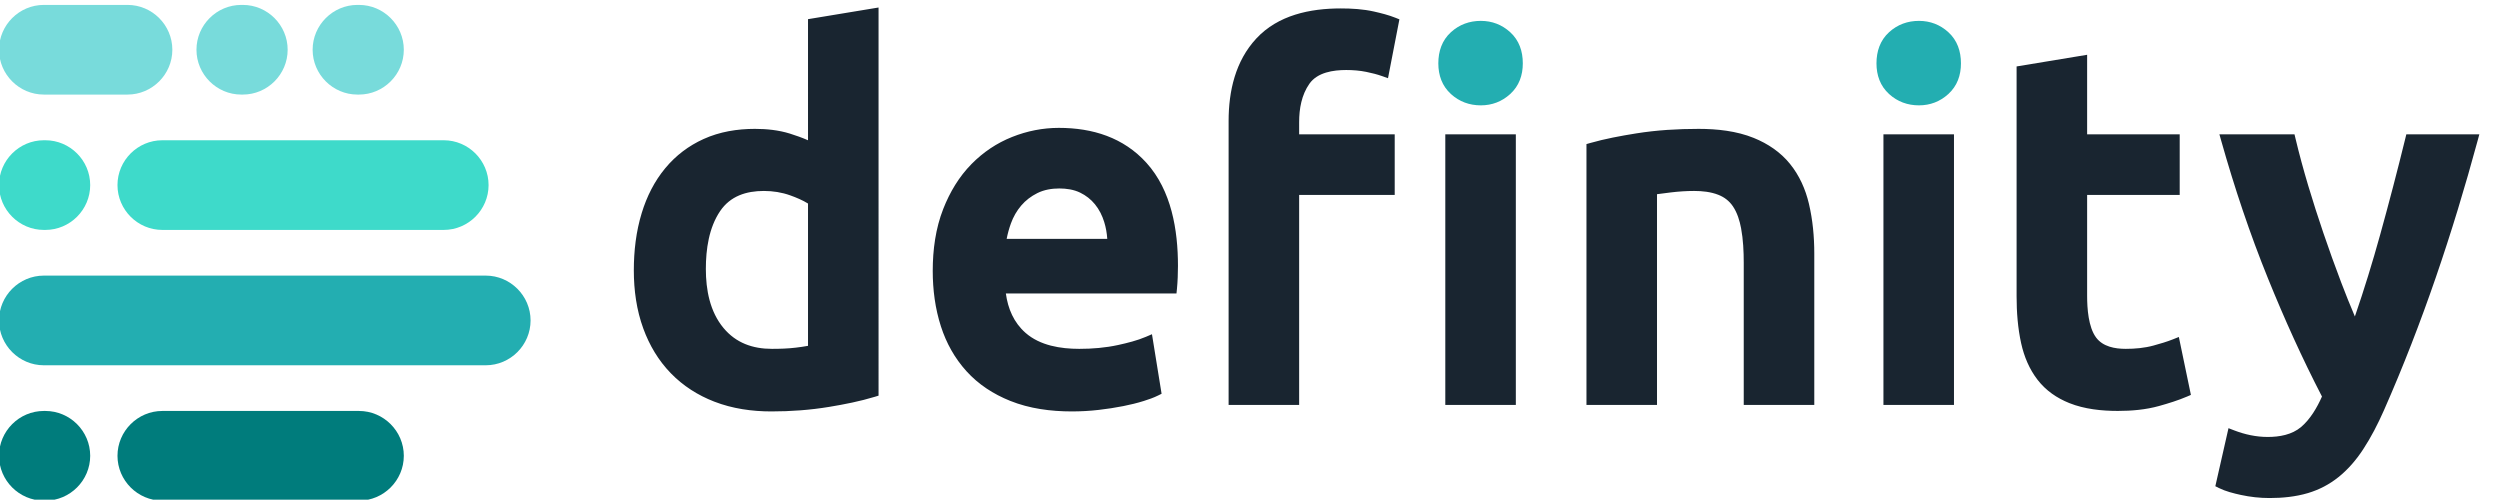
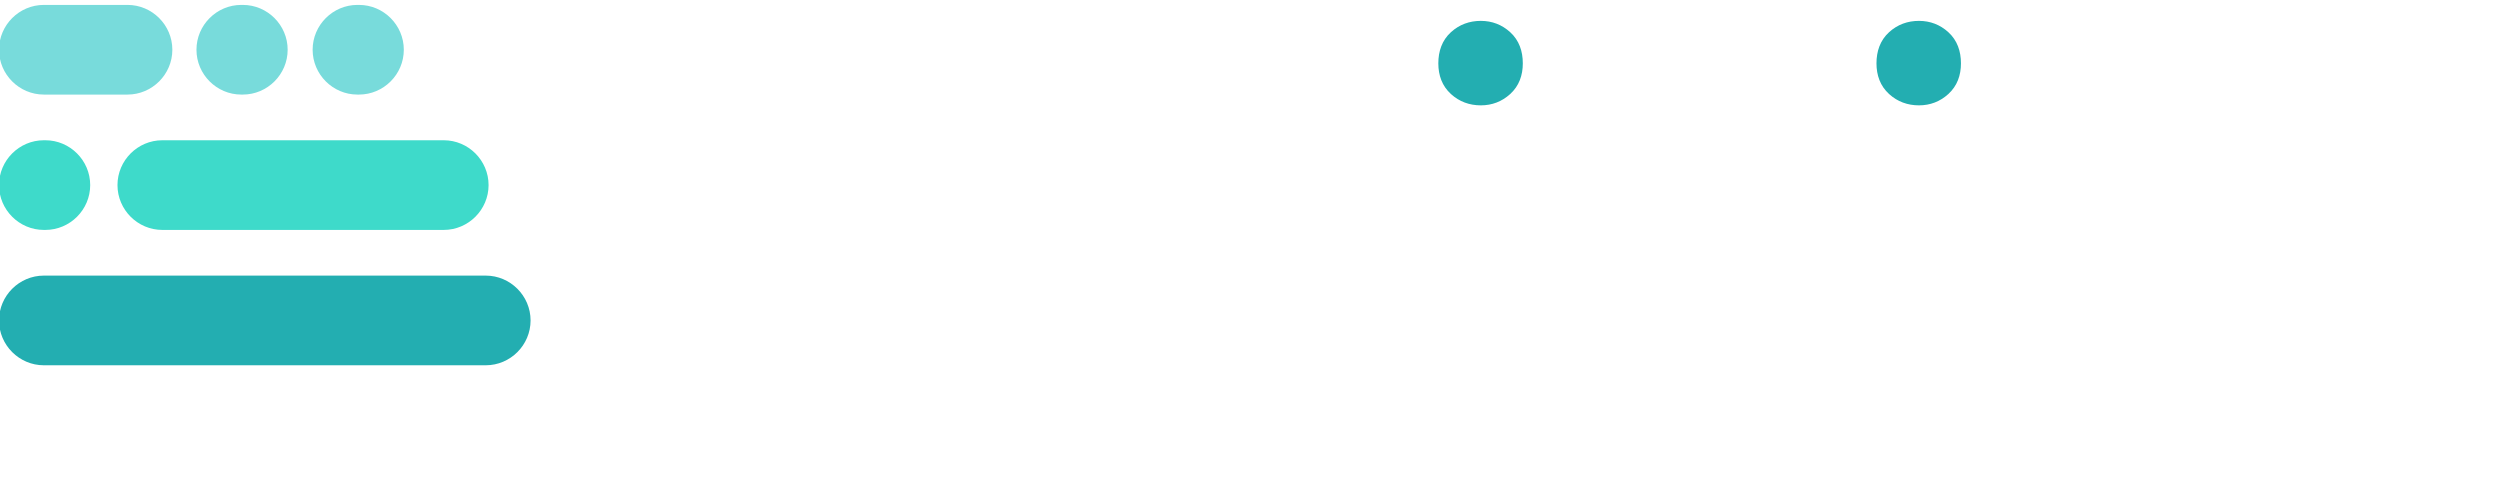
<svg xmlns="http://www.w3.org/2000/svg" viewBox="0 0 103.793 20.744">
-   <path d="M1108.55 329.594V498.41c-6.5 4.012-13.96 7.129-21.03 9.66-10.08 3.618-20.59 5.25-31.29 5.25-20.96 0-39.79-6.004-51.91-23.879-13.336-19.683-16.945-45.316-16.945-68.589 0-24.743 4.734-50.68 21.015-70.172 14.76-17.672 34.54-24.66 57.29-24.66 9.44 0 19.1.285 28.48 1.433 4.77.578 9.63 1.238 14.39 2.141zm1795.86-60.11c-23.53 45.446-44.6 92.211-63.84 139.618-21.66 53.386-39.95 108.144-55.61 163.582l-2.2 7.781h89.08l1.12-4.703c8.92-37.465 20.64-75.438 33-111.914 6.73-19.836 13.84-39.543 21.28-59.125 5.14-13.535 10.54-26.969 16.21-40.297 11 31.914 20.91 64.207 29.93 96.726 10.55 38.067 20.57 76.278 29.96 114.645l1.14 4.668h86.6l-2.09-7.723c-29.49-108.797-65.54-216.492-111.1-319.668-7.05-15.953-15.11-31.746-24.69-46.34-8.03-12.238-17.59-23.504-29.03-32.699-10.88-8.75-23.05-15.133-36.43-19.109-14.63-4.34-30.21-5.86-45.43-5.86-11.48 0-22.95 1.239-34.17 3.688-8.46 1.84-18.16 4.285-25.93 8.176l-4.3 2.144 15.62 68.856 6.61-2.555c12.81-4.941 26.14-7.852 39.91-7.852 13.88 0 28.73 2.582 39.62 11.829 10.91 9.257 18.92 23.031 24.74 36.132zm-278.56 310.981h109.81v-71.867h-109.81V388.969c0-14.852 1.4-37.059 10.61-49.489 8.09-10.941 22.42-13.46 35.22-13.46 10.99 0 22.29 1 32.92 3.918 7.76 2.128 15.78 4.46 23.26 7.449l6.78 2.715 14.31-68.719-4.6-1.977c-10.65-4.562-22.1-8.078-33.24-11.195-15.74-4.395-32.58-5.828-48.88-5.828-19.15 0-39.55 2.125-57.46 9.289-14.87 5.949-27.87 14.883-37.7 27.621-9.83 12.73-15.96 27.527-19.44 43.152-4.05 18.246-5.45 37.278-5.45 55.934v272.629l83.67 13.832zm-157.94-321h-83.68v321h83.68zM2115.64 509.48V259.465h-83.68v309.457l4.45 1.273c17.66 5.051 36.3 8.461 54.43 11.375 24.46 3.926 49.42 5.387 74.17 5.387 21.85 0 45.1-2.484 65.48-10.781 16.66-6.778 31.51-16.688 42.89-30.742 11.22-13.86 18.38-30.024 22.46-47.313 4.54-19.281 6.36-39.183 6.36-58.969V259.465h-83.68v168.469c0 13.574-.65 27.722-3.14 41.093-1.67 8.961-4.54 18.411-9.68 26.032-4.32 6.382-10.11 10.843-17.26 13.671-8.94 3.54-19.18 4.59-28.74 4.59-9.22 0-18.45-.629-27.6-1.73-5.47-.652-10.99-1.313-16.46-2.11zm-167.46-250.015h-83.67v321h83.67zm-257.04 321h113.36v-71.867h-113.36V259.465h-83.67v336.726c0 35.661 8.03 71.258 32.93 98.036 25.76 27.707 63.68 35.601 100.12 35.601 13.04 0 26.68-.805 39.43-3.691 8.44-1.914 17.38-4.157 25.42-7.375l4.7-1.879-13.53-69.817-6.72 2.391c-6.12 2.191-12.58 3.777-18.95 5.086-7.82 1.605-15.87 2.234-23.86 2.234-15.38 0-34.14-2.703-43.7-16.293-9.29-13.207-12.17-29.621-12.17-45.476zm-227.61-123.977c-.44 6.821-1.62 13.551-3.66 20.106-2.37 7.629-5.92 14.765-10.99 20.965-4.8 5.859-10.63 10.406-17.43 13.722-7.65 3.731-16.33 4.992-24.77 4.992-9.02 0-18.07-1.488-26.19-5.554-7.3-3.649-13.74-8.516-19.04-14.731-5.35-6.273-9.37-13.398-12.19-21.144-2.17-5.985-3.87-12.114-5.06-18.356zm-120.29-64.781c2.48-18.031 9.35-34.488 23.48-46.832 17.16-14.984 41.53-18.855 63.58-18.855 15.46 0 31.08 1.265 46.2 4.582 10.84 2.375 22.64 5.304 32.85 9.683l7.21 3.086 11.41-70.621-4.02-2.012c-5.39-2.695-11.4-4.761-17.14-6.562-7.94-2.492-16.1-4.434-24.25-6.067-9.64-1.925-19.37-3.379-29.13-4.507-10.62-1.227-21.3-1.813-31.99-1.813-24.75 0-50.04 3.27-73.12 12.547-19.76 7.937-37.53 19.375-51.86 35.223-13.9 15.379-23.84 33.277-30.21 52.992-6.88 21.297-9.74 43.597-9.74 65.937 0 24.973 3.33 50.344 12.53 73.684 7.76 19.691 18.6 37.98 33.51 53.109 13.81 14.012 29.87 24.828 48.14 32.094 17.75 7.059 36.3 10.766 55.4 10.766 39.99 0 76.75-11.375 104.02-41.571 29.57-32.754 37.29-79.531 37.29-122.175 0-4.508-.11-9.024-.29-13.532-.19-4.55-.47-9.109-.91-13.644l-.56-5.512zm-234.69 181.731V717.09l83.68 13.832V270.504l-4.33-1.324c-17.57-5.367-36.11-9.004-54.22-11.992-22.66-3.747-45.63-5.399-68.59-5.399-23.06 0-46.17 3.266-67.746 11.633-19.477 7.555-36.903 18.621-51.473 33.613-14.73 15.156-25.394 33.137-32.644 52.934-8.102 22.113-11.297 45.636-11.297 69.109 0 23.008 2.652 46.172 9.418 68.215 5.953 19.395 14.984 37.551 28.011 53.187 12.43 14.918 27.59 26.403 45.274 34.422 19.167 8.692 40.027 12.055 60.967 12.055 13.89 0 28.08-1.461 41.37-5.582 7.28-2.262 14.56-4.855 21.58-7.937" style="fill:#192530;fill-opacity:1;fill-rule:evenodd;stroke:none" transform="matrix(.035 0 0 -.035 -5.253 25.894)" />
  <path d="M2476.18 664.668c0-14.094-4.41-26.781-15-36.406-9.82-8.93-21.54-13.399-34.81-13.399-13.46 0-25.44 4.336-35.41 13.399-10.58 9.625-14.99 22.312-14.99 36.406 0 14.27 4.29 27.27 14.99 37.004 9.97 9.062 21.95 13.398 35.41 13.398 13.27 0 24.99-4.472 34.81-13.398 10.71-9.731 15-22.734 15-37.004M1871.23 701.672c9.98 9.062 21.96 13.398 35.41 13.398 13.27 0 25-4.472 34.82-13.398 10.7-9.731 14.99-22.734 14.99-37.004 0-14.094-4.4-26.781-14.99-36.406-9.82-8.93-21.55-13.399-34.82-13.399-13.45 0-25.43 4.336-35.41 13.399-10.58 9.625-14.99 22.312-14.99 36.406 0 14.27 4.29 27.273 14.99 37.004" style="fill:#23aeb1;fill-opacity:1;fill-rule:evenodd;stroke:none" transform="matrix(.035 0 0 -.035 -5.253 25.894)" />
  <path d="M342.629 573.457h333.816c29.258 0 53.192-23.949 53.192-53.18v-.011c0-29.227-23.949-53.176-53.192-53.176H342.629c-29.242 0-53.188 23.933-53.188 53.176v.011c0 29.246 23.93 53.18 53.188 53.18" style="fill:#3edaca;fill-opacity:1;fill-rule:evenodd;stroke:none" transform="matrix(.035 0 0 -.035 -5.253 25.894)" />
  <path d="M202.105 734.008h99.227c29.25 0 53.188-23.938 53.188-53.18v-.008c0-29.234-23.946-53.175-53.188-53.175h-99.227c-29.246 0-53.187 23.933-53.187 53.175v.008c0 29.25 23.937 53.18 53.187 53.18M436.316 734.008h1.801c29.25 0 53.184-23.938 53.184-53.18v-.008c0-29.234-23.938-53.175-53.184-53.175h-1.801c-29.242 0-53.183 23.933-53.183 53.175v.008c0 29.25 23.933 53.18 53.183 53.18" style="fill:#78dbdb;fill-opacity:1;fill-rule:evenodd;stroke:none" transform="matrix(.035 0 0 -.035 -5.253 25.894)" />
  <path d="M726.262 412.902H202.109c-29.246 0-53.191-23.937-53.191-53.179v-.012c0-29.238 23.941-53.176 53.191-53.176h524.153c29.25 0 53.187 23.934 53.187 53.176v.012c0 29.246-23.953 53.179-53.187 53.179" style="fill:#23aeb1;fill-opacity:1;fill-rule:evenodd;stroke:none" transform="matrix(.035 0 0 -.035 -5.253 25.894)" />
  <path d="M202.102 573.457h1.8c29.25 0 53.18-23.934 53.18-53.18v-.011c0-29.243-23.93-53.176-53.18-53.176h-1.8c-29.25 0-53.184 23.933-53.184 53.176v.011c0 29.246 23.934 53.18 53.184 53.18" style="fill:#3edaca;fill-opacity:1;fill-rule:evenodd;stroke:none" transform="matrix(.035 0 0 -.035 -5.253 25.894)" />
  <path d="M574.102 734.008h1.804c29.246 0 53.184-23.938 53.184-53.18v-.008c0-29.234-23.942-53.175-53.184-53.175h-1.804c-29.243 0-53.176 23.933-53.176 53.175v.008c0 29.25 23.926 53.18 53.176 53.18" style="fill:#78dbdb;fill-opacity:1;fill-rule:evenodd;stroke:none" transform="matrix(.035 0 0 -.035 -5.253 25.894)" />
-   <path d="M575.898 252.348H342.629c-29.219 0-53.184-23.965-53.184-53.18v-.008c0-29.215 23.93-53.18 53.184-53.18h233.269c29.25 0 53.192 23.934 53.192 53.18v.008c0 29.246-24.004 53.18-53.192 53.18M203.902 252.348h-1.8c-29.25 0-53.184-23.934-53.184-53.18v-.008c0-29.242 23.934-53.18 53.184-53.18h1.8c29.25 0 53.18 23.938 53.18 53.18v.008c0 29.246-23.93 53.18-53.18 53.18" style="fill:#007c7c;fill-opacity:1;fill-rule:evenodd;stroke:none" transform="matrix(.035 0 0 -.035 -5.253 25.894)" />
</svg>